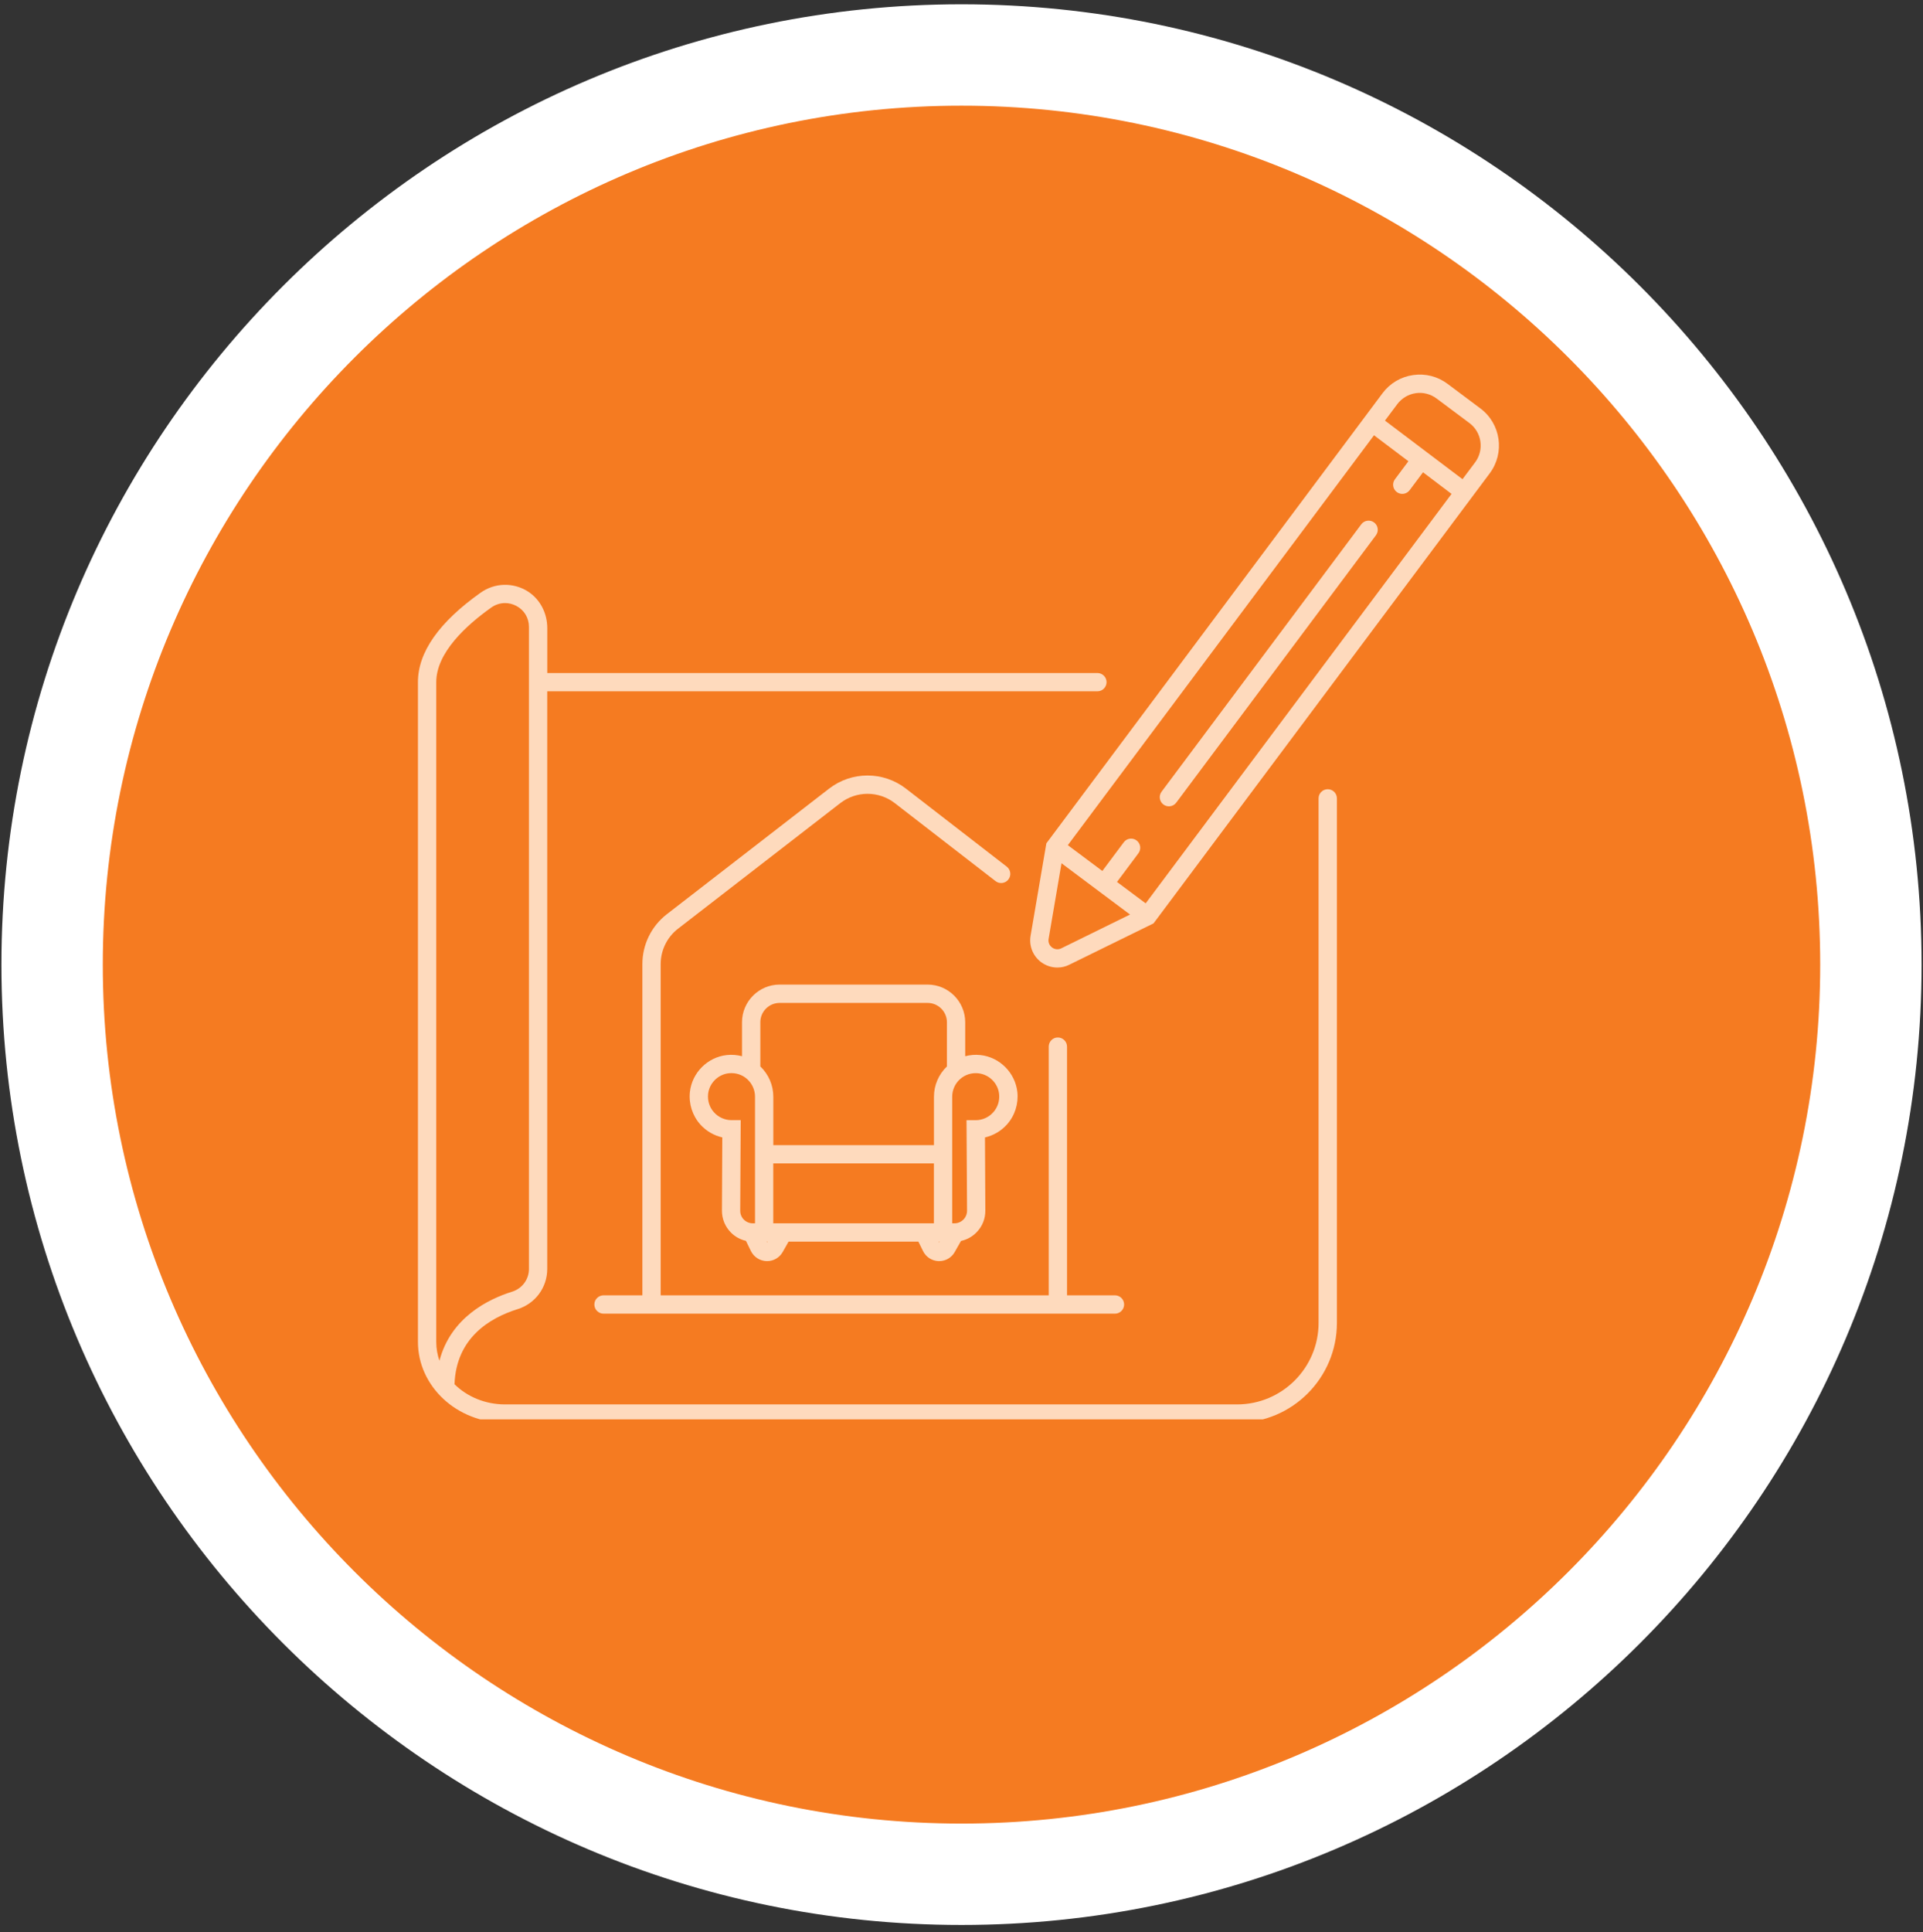
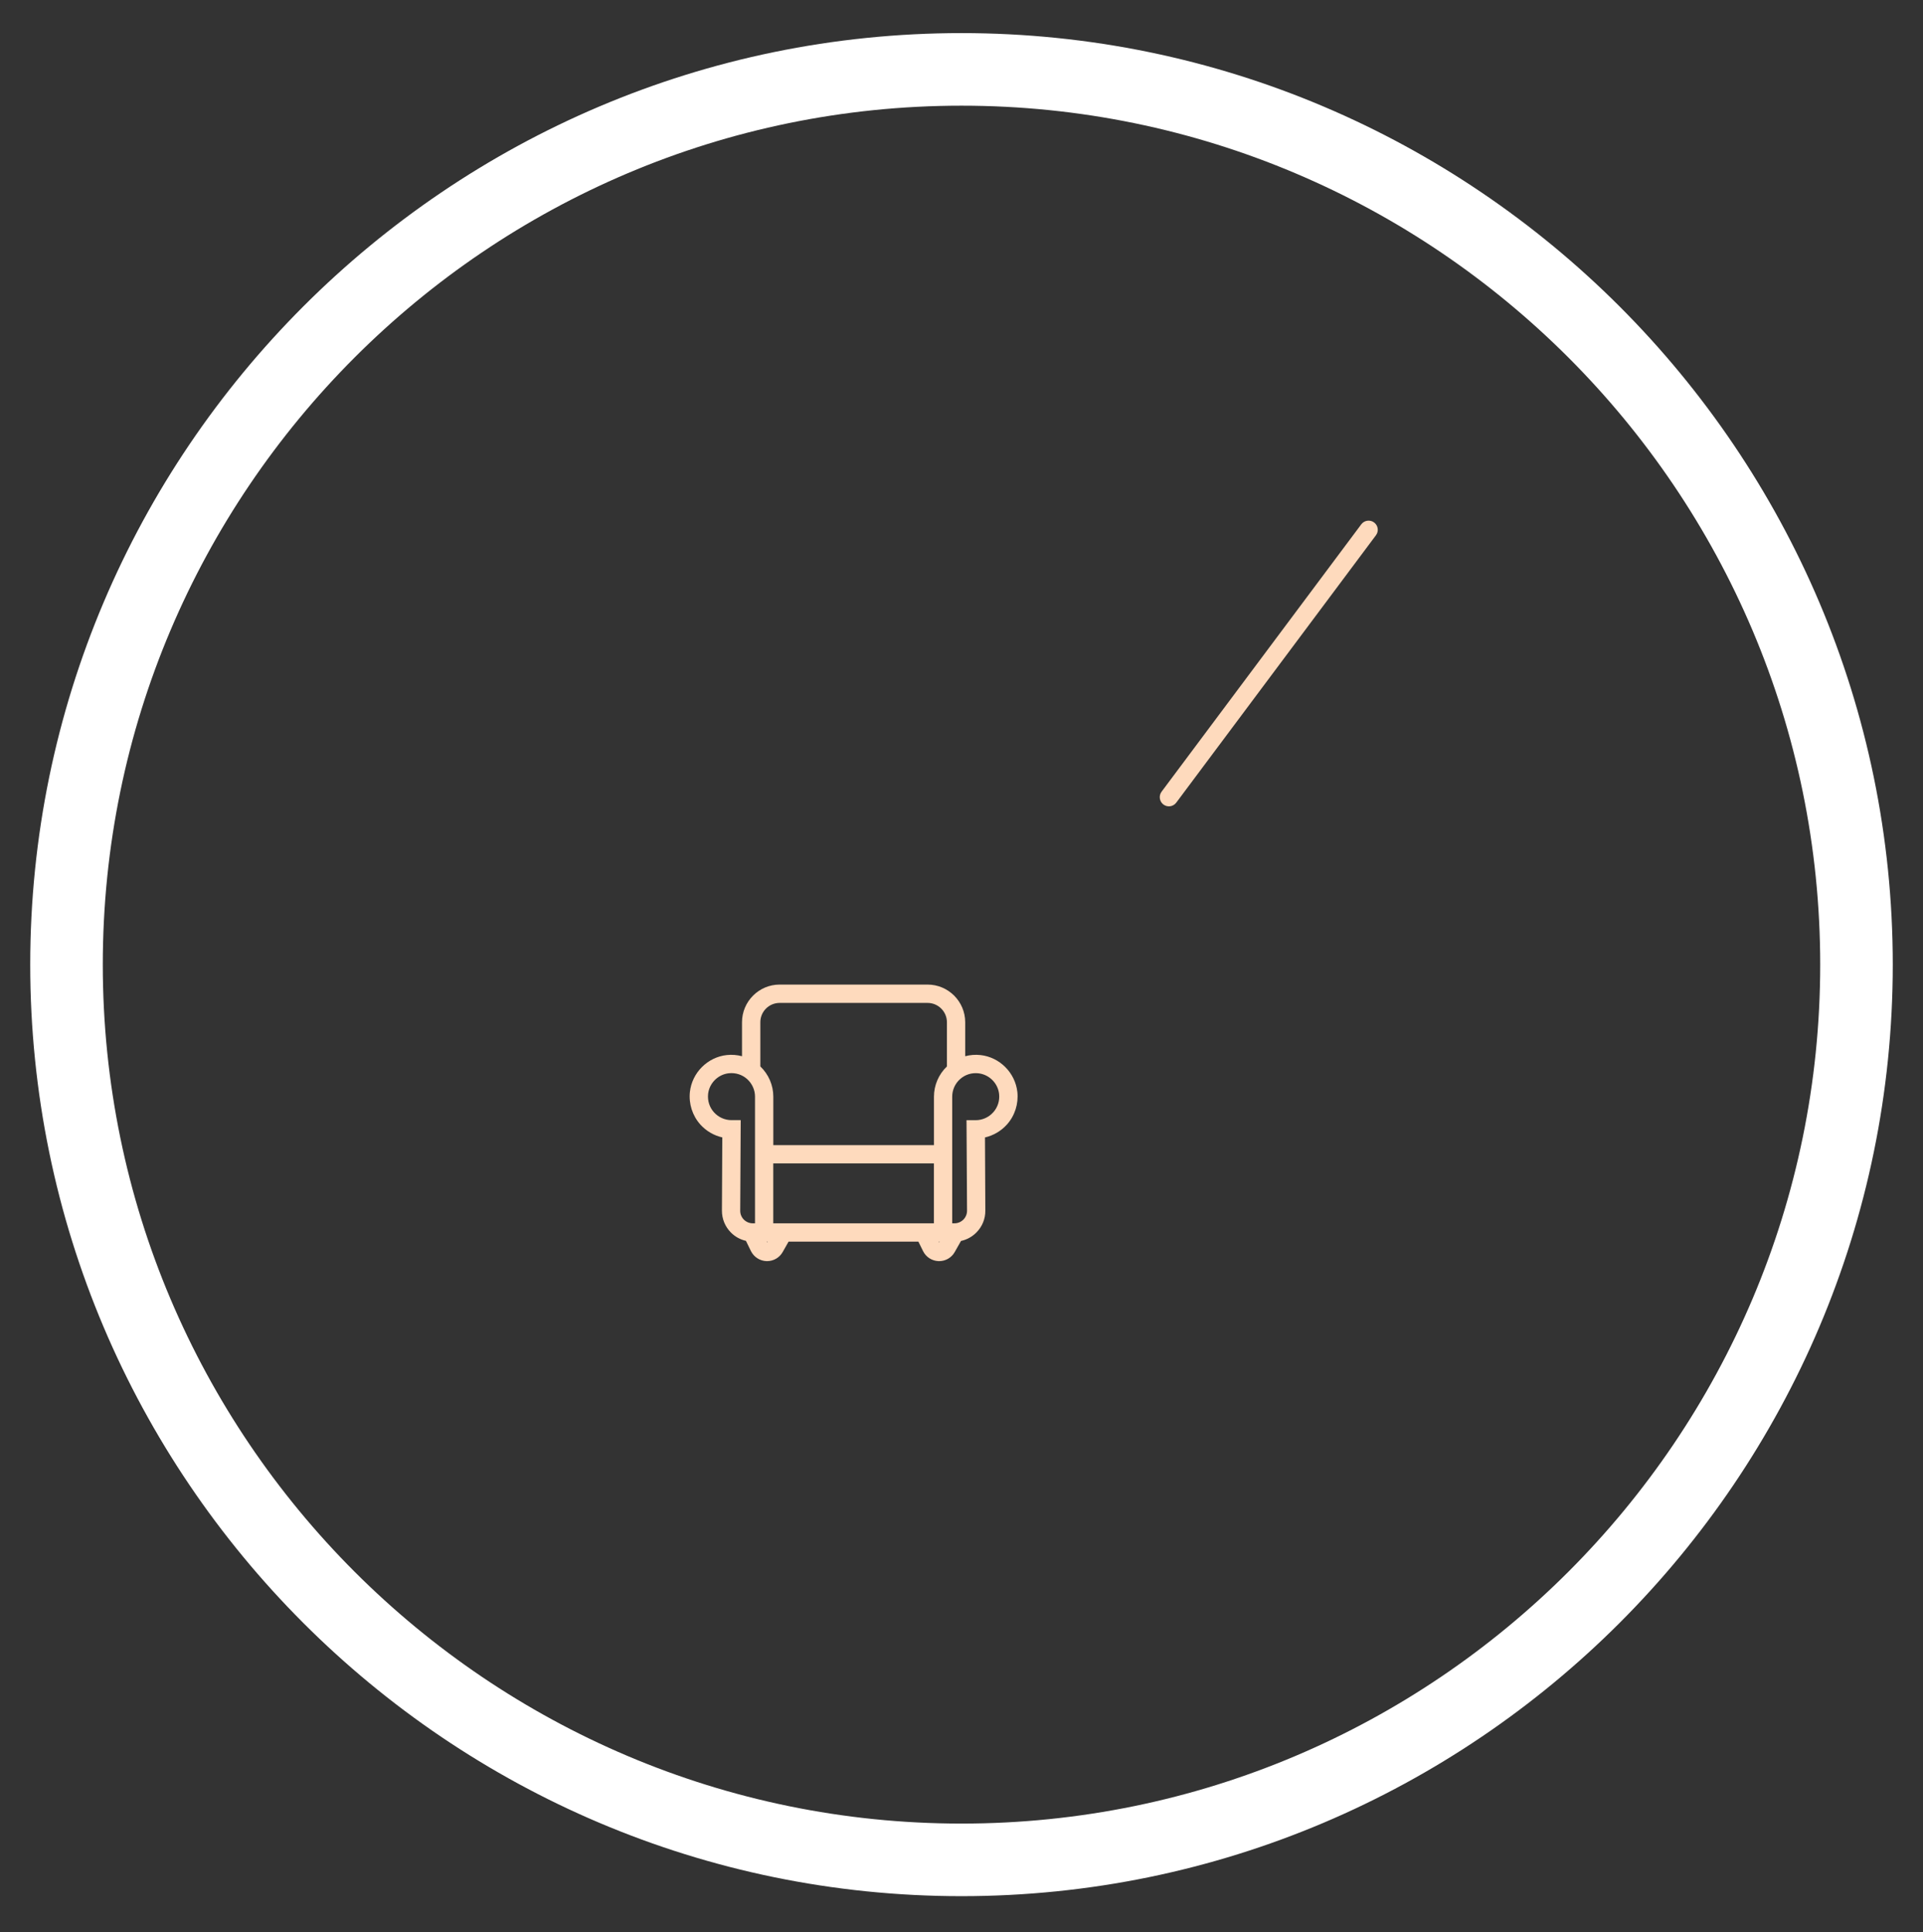
<svg xmlns="http://www.w3.org/2000/svg" width="224" zoomAndPan="magnify" viewBox="0 0 168 168.75" height="225" preserveAspectRatio="xMidYMid meet" version="1.0">
  <rect x="0" y="0" width="168" height="168.75" fill="#333333" stroke="none" />
  <defs>
    <clipPath id="10e6576765">
-       <path d="M 0.125 0.375 L 167.875 0.375 L 167.875 168.125 L 0.125 168.125 Z M 0.125 0.375 " clip-rule="nonzero" />
-     </clipPath>
+       </clipPath>
    <clipPath id="670199d082">
      <path d="M 90 32.602 L 131 32.602 L 131 85 L 90 85 Z M 90 32.602 " clip-rule="nonzero" />
    </clipPath>
    <clipPath id="50d672b914">
-       <path d="M 36.445 51 L 117 51 L 117 123.965 L 36.445 123.965 Z M 36.445 51 " clip-rule="nonzero" />
-     </clipPath>
+       </clipPath>
  </defs>
-   <path fill="#f57b21" d="M 84 7.086 C 41.492 7.086 6.836 41.707 6.836 84.25 C 6.836 126.793 41.457 161.414 84 161.414 C 126.543 161.414 161.164 126.793 161.164 84.25 C 161.164 41.707 126.508 7.086 84 7.086 Z M 84 7.086 " fill-opacity="1" fill-rule="nonzero" />
  <path fill="#ffffff" d="M 84 2.891 C 39.145 2.891 2.641 39.426 2.641 84.25 C 2.641 129.105 39.145 165.609 84 165.609 C 128.824 165.609 165.359 129.105 165.359 84.25 C 165.359 39.426 128.824 2.891 84 2.891 Z M 84 159.27 C 42.633 159.27 8.98 125.617 8.98 84.25 C 8.98 42.883 42.633 9.23 84 9.23 C 125.367 9.23 159.02 42.883 159.02 84.25 C 159.02 125.617 125.367 159.27 84 159.27 Z M 84 159.27 " fill-opacity="1" fill-rule="nonzero" />
  <g clip-path="url(#10e6576765)">
    <path fill="#ffffff" d="M 84 168.125 C 37.77 168.125 0.125 130.484 0.125 84.25 C 0.125 38.02 37.77 0.375 84 0.375 C 130.23 0.375 167.875 38.02 167.875 84.25 C 167.875 130.484 130.23 168.125 84 168.125 Z M 84 5.406 C 40.52 5.406 5.156 40.77 5.156 84.25 C 5.156 127.73 40.52 163.094 84 163.094 C 127.48 163.094 162.844 127.73 162.844 84.25 C 162.844 40.77 127.48 5.406 84 5.406 Z M 84 5.406 " fill-opacity="1" fill-rule="nonzero" />
  </g>
  <g clip-path="url(#670199d082)">
-     <path fill="#fedabd" d="M 129.328 35.668 L 126.461 33.523 C 125.59 32.871 124.523 32.602 123.453 32.758 C 122.383 32.91 121.434 33.473 120.785 34.34 L 91.414 73.656 L 90.035 81.734 C 89.887 82.613 90.238 83.496 90.953 84.031 C 91.375 84.344 91.871 84.504 92.375 84.504 C 92.73 84.504 93.086 84.426 93.418 84.258 L 100.777 80.648 L 130.148 41.34 C 131.488 39.547 131.121 37.004 129.328 35.668 Z M 92.715 82.828 C 92.449 82.957 92.148 82.93 91.91 82.75 C 91.672 82.574 91.559 82.293 91.609 82.004 L 92.738 75.398 L 98.723 79.875 Z M 100.09 78.898 L 97.586 77.027 L 99.457 74.523 C 99.719 74.168 99.648 73.668 99.293 73.402 C 98.938 73.137 98.438 73.211 98.176 73.566 L 96.305 76.07 L 93.289 73.816 L 120.039 38.016 L 123.043 40.285 L 121.867 41.859 C 121.602 42.211 121.676 42.711 122.031 42.977 C 122.383 43.242 122.883 43.168 123.148 42.816 L 124.32 41.25 L 126.812 43.137 Z M 128.871 40.383 L 127.77 41.852 L 120.996 36.734 L 122.07 35.301 C 122.465 34.777 123.035 34.434 123.684 34.34 C 124.332 34.246 124.98 34.414 125.504 34.805 L 128.375 36.949 C 129.457 37.758 129.68 39.297 128.871 40.383 Z M 128.871 40.383 " fill-opacity="1" fill-rule="nonzero" />
-   </g>
+     </g>
  <path fill="#fedabd" d="M 101.641 70.266 C 101.996 70.531 102.496 70.457 102.762 70.102 L 120.207 46.75 C 120.473 46.398 120.402 45.898 120.047 45.633 C 119.691 45.367 119.191 45.441 118.926 45.793 L 101.48 69.145 C 101.215 69.5 101.289 70 101.641 70.266 Z M 101.641 70.266 " fill-opacity="1" fill-rule="nonzero" />
-   <path fill="#fedabd" d="M 91.621 91.41 L 91.621 113.133 L 57.719 113.133 L 57.719 84.199 C 57.719 83.004 58.281 81.848 59.23 81.117 L 73.406 70.148 C 74.809 69.059 76.773 69.059 78.176 70.148 L 86.977 76.957 C 87.324 77.227 87.828 77.164 88.098 76.812 C 88.367 76.465 88.301 75.961 87.953 75.691 L 79.152 68.883 C 77.172 67.348 74.406 67.348 72.426 68.883 L 58.25 79.852 C 56.906 80.895 56.121 82.5 56.121 84.199 L 56.121 113.133 L 52.727 113.133 C 52.285 113.133 51.926 113.492 51.926 113.934 C 51.926 114.375 52.285 114.734 52.727 114.734 L 97.41 114.734 C 97.848 114.734 98.207 114.375 98.207 113.934 C 98.207 113.492 97.848 113.133 97.41 113.133 L 93.219 113.133 L 93.219 91.414 C 93.219 90.973 92.859 90.613 92.418 90.613 C 91.977 90.609 91.621 90.969 91.621 91.41 Z M 91.621 91.41 " fill-opacity="1" fill-rule="nonzero" />
  <path fill="#fedabd" d="M 85.656 92.148 C 85.203 92.098 84.754 92.137 84.324 92.25 L 84.324 89.285 C 84.324 87.469 82.848 85.992 81.035 85.992 L 68.113 85.992 C 66.301 85.992 64.824 87.469 64.824 89.285 L 64.824 92.25 C 64.395 92.137 63.945 92.098 63.492 92.148 C 61.812 92.332 60.461 93.688 60.273 95.363 C 60.16 96.402 60.492 97.441 61.184 98.215 C 61.695 98.781 62.367 99.176 63.102 99.34 L 63.07 105.727 C 63.066 106.453 63.344 107.133 63.855 107.648 C 64.219 108.016 64.672 108.262 65.168 108.375 L 65.605 109.27 C 65.867 109.793 66.387 110.125 66.969 110.145 C 66.984 110.145 67 110.145 67.016 110.145 C 67.578 110.145 68.102 109.844 68.379 109.348 L 68.891 108.445 L 80.234 108.445 L 80.641 109.27 C 80.898 109.793 81.418 110.125 82 110.145 C 82.016 110.145 82.031 110.145 82.047 110.145 C 82.613 110.145 83.133 109.844 83.41 109.348 L 83.957 108.383 C 84.461 108.273 84.926 108.023 85.297 107.648 C 85.809 107.137 86.09 106.453 86.082 105.73 L 86.051 99.344 C 86.781 99.176 87.457 98.785 87.969 98.215 C 88.66 97.445 88.992 96.406 88.879 95.367 C 88.688 93.688 87.336 92.332 85.656 92.148 Z M 67.555 106.844 L 67.555 101.613 L 81.59 101.613 L 81.59 106.844 Z M 68.113 87.594 L 81.035 87.594 C 81.969 87.594 82.727 88.355 82.727 89.285 L 82.727 93.141 C 82.008 93.828 81.594 94.781 81.594 95.781 L 81.594 100.016 L 67.559 100.016 L 67.559 95.781 C 67.559 94.781 67.145 93.828 66.426 93.141 L 66.426 89.285 C 66.422 88.355 67.18 87.594 68.113 87.594 Z M 63.906 97.832 C 63.324 97.832 62.766 97.582 62.375 97.148 C 61.98 96.707 61.801 96.137 61.863 95.539 C 61.969 94.602 62.73 93.84 63.668 93.738 C 64.262 93.676 64.832 93.852 65.273 94.246 C 65.707 94.637 65.961 95.195 65.961 95.777 L 65.961 106.844 L 65.766 106.844 C 65.473 106.844 65.195 106.727 64.984 106.52 C 64.777 106.309 64.664 106.031 64.668 105.738 L 64.711 97.832 Z M 67.012 108.508 L 66.98 108.441 L 67.051 108.441 Z M 82.012 108.445 L 82.082 108.445 L 82.047 108.512 Z M 86.773 97.148 C 86.387 97.582 85.824 97.836 85.242 97.836 L 84.438 97.836 L 84.484 105.738 C 84.484 106.035 84.371 106.312 84.164 106.52 C 83.953 106.727 83.68 106.844 83.383 106.844 L 83.188 106.844 L 83.188 95.781 C 83.188 95.199 83.438 94.637 83.875 94.25 C 84.316 93.855 84.887 93.676 85.48 93.742 C 86.422 93.848 87.18 94.605 87.285 95.543 C 87.348 96.137 87.168 96.707 86.773 97.148 Z M 86.773 97.148 " fill-opacity="1" fill-rule="nonzero" />
  <g clip-path="url(#50d672b914)">
    <path fill="#fedabd" d="M 115.195 115.539 C 115.195 119.473 112.004 122.66 108.07 122.66 L 44.129 122.66 C 42.383 122.66 40.809 121.984 39.707 120.898 C 39.852 116.863 42.766 115.109 45.219 114.34 C 46.77 113.855 47.809 112.445 47.809 110.824 L 47.809 60.379 L 95.875 60.379 C 96.312 60.379 96.672 60.02 96.672 59.578 C 96.672 59.137 96.312 58.781 95.875 58.781 L 47.812 58.781 L 47.812 54.855 C 47.812 53.57 47.195 52.34 46.109 51.652 C 44.828 50.844 43.211 50.895 41.988 51.766 C 38.355 54.34 36.512 56.969 36.512 59.578 L 36.512 117.195 C 36.512 121.09 39.93 124.262 44.129 124.262 L 108.074 124.262 C 112.891 124.262 116.797 120.355 116.797 115.539 L 116.797 69.727 C 116.797 69.285 116.438 68.93 115.996 68.93 C 115.555 68.93 115.195 69.285 115.195 69.727 Z M 38.391 118.848 C 38.211 118.324 38.113 117.77 38.113 117.195 L 38.113 59.578 C 38.113 57.012 40.723 54.621 42.914 53.066 C 43.281 52.805 43.699 52.672 44.125 52.672 C 44.453 52.672 44.781 52.75 45.09 52.91 C 45.793 53.273 46.211 53.965 46.211 54.758 L 46.211 110.824 C 46.211 111.742 45.621 112.539 44.738 112.816 C 42.652 113.465 39.379 115.07 38.391 118.848 Z M 38.391 118.848 " fill-opacity="1" fill-rule="nonzero" />
  </g>
</svg>